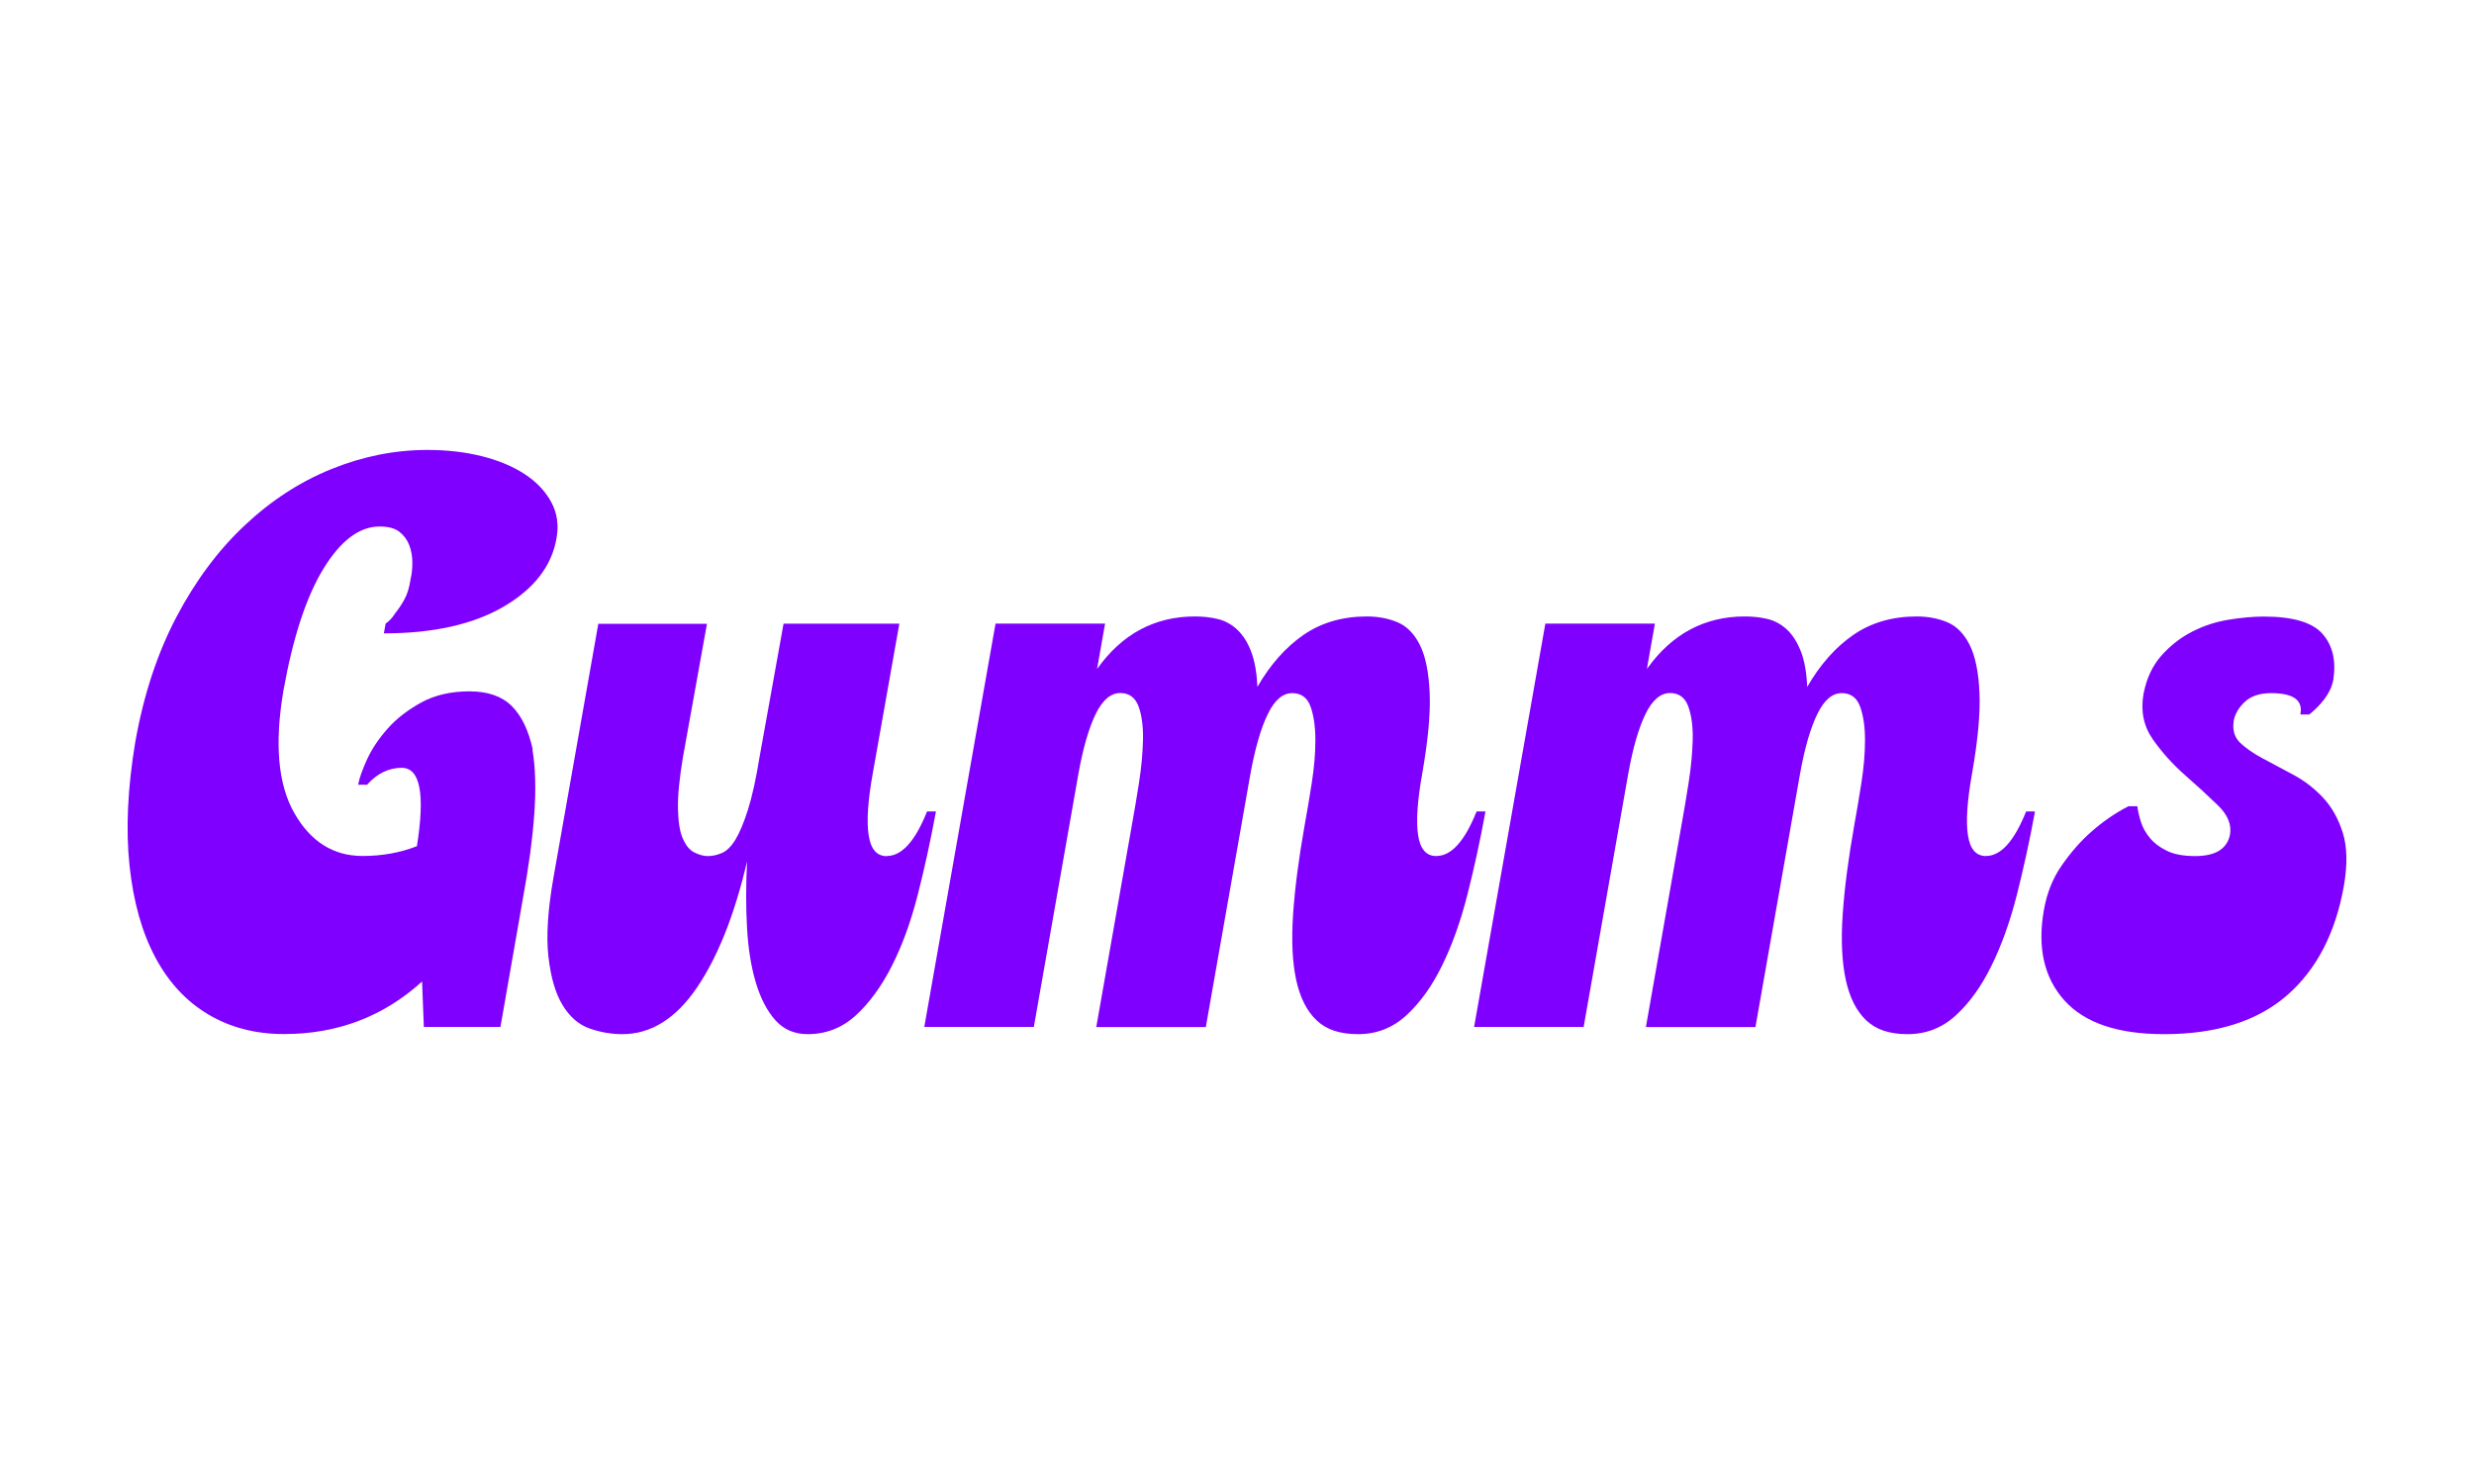
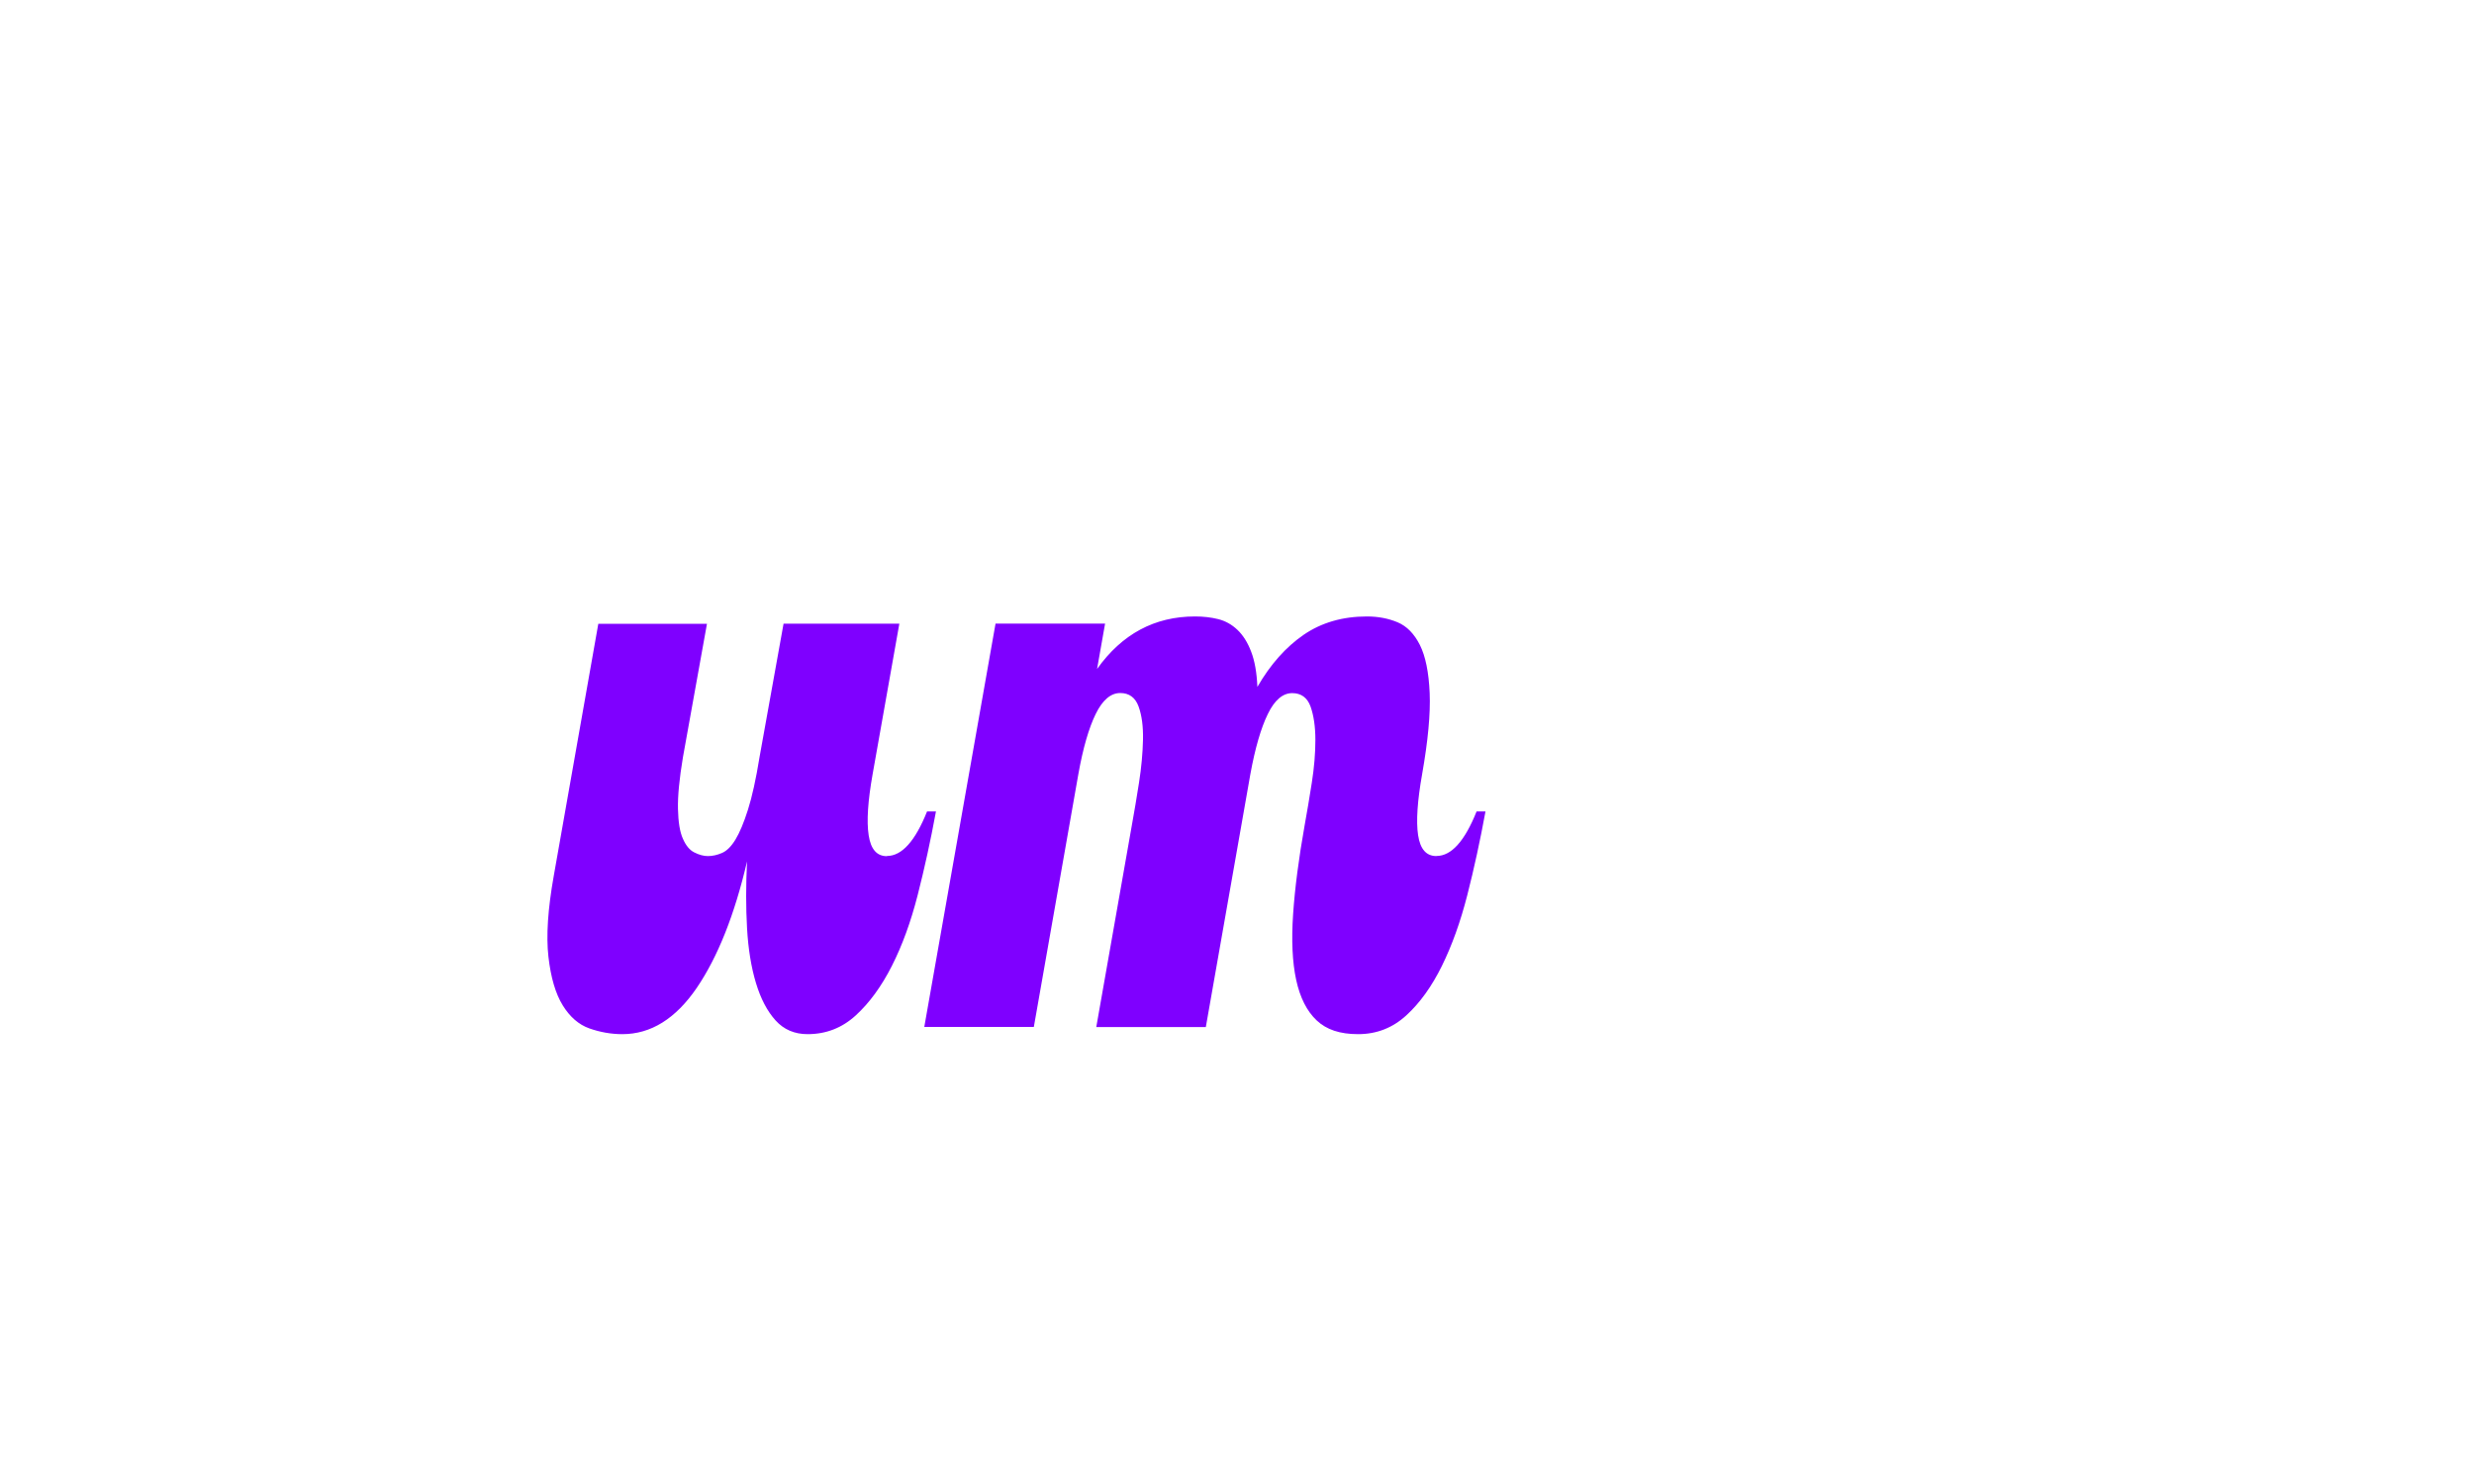
<svg xmlns="http://www.w3.org/2000/svg" viewBox="0 0 250 150" data-name="Ebene 1" id="Ebene_1">
  <defs>
    <style>
      .cls-1 {
        fill: #7f00ff;
      }
    </style>
  </defs>
-   <path d="M53.81,75.72v.09c.3,1.8.36,3.96.18,6.48-.18,2.52-.57,5.4-1.17,8.64l-2.25,12.87h-7.74l-.18-4.59c-3.9,3.54-8.55,5.31-13.95,5.31-2.88,0-5.43-.66-7.65-1.98-2.22-1.32-4.01-3.24-5.35-5.76-1.35-2.52-2.22-5.61-2.61-9.27-.39-3.66-.2-7.83.58-12.51.84-4.74,2.22-8.94,4.14-12.6,1.92-3.66,4.21-6.75,6.89-9.27,2.67-2.52,5.59-4.42,8.77-5.71,3.18-1.29,6.42-1.94,9.72-1.94,1.98,0,3.81.21,5.49.63,1.68.42,3.12,1.02,4.32,1.8,1.2.78,2.1,1.73,2.7,2.83.6,1.11.78,2.33.54,3.65-.48,2.82-2.27,5.13-5.35,6.93-3.09,1.8-7.13,2.7-12.1,2.7l.18-.99c.36-.24.69-.6.99-1.08.3-.36.6-.81.9-1.35.3-.54.51-1.23.63-2.07.12-.48.18-1.04.18-1.67s-.11-1.21-.31-1.75c-.21-.54-.54-.99-.99-1.35-.45-.36-1.12-.54-2.02-.54-2.04,0-3.93,1.43-5.67,4.27-1.74,2.85-3.09,6.98-4.05,12.38-.9,5.34-.53,9.45,1.12,12.33,1.65,2.88,3.94,4.32,6.89,4.32,1.98,0,3.81-.33,5.49-.99.84-5.28.33-7.92-1.53-7.92-1.32,0-2.49.57-3.51,1.71h-.9c.12-.66.42-1.51.9-2.56.48-1.05,1.17-2.08,2.07-3.1.9-1.02,2.04-1.9,3.42-2.66,1.38-.75,3-1.12,4.86-1.12s3.29.5,4.28,1.49,1.69,2.45,2.11,4.36Z" class="cls-1" />
  <path d="M89.63,86.52c1.5,0,2.85-1.5,4.05-4.5h.9c-.54,2.94-1.16,5.76-1.85,8.46-.69,2.7-1.56,5.09-2.61,7.16-1.05,2.07-2.27,3.74-3.65,5-1.38,1.26-3,1.89-4.86,1.89-1.32,0-2.4-.46-3.24-1.39-.84-.93-1.5-2.19-1.98-3.78-.48-1.59-.78-3.43-.9-5.54-.12-2.1-.12-4.35,0-6.75-1.26,5.4-2.96,9.66-5.08,12.78-2.13,3.12-4.64,4.68-7.52,4.68-1.14,0-2.25-.2-3.33-.58s-1.98-1.17-2.7-2.34c-.72-1.17-1.2-2.8-1.44-4.9-.24-2.1-.06-4.83.54-8.19l4.5-25.47h10.98l-2.43,13.5c-.36,2.16-.53,3.9-.5,5.22.03,1.32.19,2.33.5,3.01.3.69.69,1.16,1.17,1.39.48.24.93.36,1.35.36.48,0,.96-.11,1.44-.32.48-.21.93-.66,1.35-1.35.42-.69.84-1.69,1.26-3.01.42-1.32.81-3.09,1.17-5.31l2.43-13.5h11.7l-2.7,15.21c-.48,2.7-.62,4.76-.4,6.17.21,1.41.82,2.12,1.84,2.12Z" class="cls-1" />
  <path d="M145.16,86.52c1.5,0,2.85-1.5,4.05-4.5h.9c-.54,2.94-1.15,5.76-1.84,8.46-.69,2.7-1.55,5.09-2.57,7.16s-2.22,3.74-3.6,5-3,1.89-4.86,1.89-3.2-.46-4.19-1.39-1.68-2.3-2.07-4.09c-.39-1.8-.49-4.02-.31-6.66.18-2.64.57-5.64,1.17-9,.24-1.32.48-2.75.72-4.28.24-1.53.36-2.97.36-4.32s-.17-2.48-.49-3.38c-.33-.9-.95-1.35-1.85-1.35-.96,0-1.79.71-2.47,2.12-.69,1.41-1.28,3.44-1.76,6.07l-4.5,25.56h-11.07l3.6-20.43c.24-1.32.48-2.75.72-4.28.24-1.53.37-2.97.4-4.32.03-1.35-.12-2.48-.45-3.38-.33-.9-.95-1.35-1.85-1.35-.96,0-1.79.71-2.48,2.12-.69,1.41-1.28,3.44-1.75,6.07l-4.5,25.56h-11.07l7.2-40.77h11.07l-.81,4.59c2.52-3.54,5.82-5.31,9.9-5.31.84,0,1.62.09,2.34.27s1.37.54,1.94,1.08,1.04,1.28,1.39,2.21c.36.93.57,2.12.63,3.56,1.32-2.28,2.88-4.03,4.68-5.27,1.8-1.23,3.93-1.85,6.39-1.85,1.14,0,2.17.2,3.1.59.93.39,1.68,1.16,2.25,2.29.57,1.14.9,2.76.99,4.86.09,2.1-.17,4.83-.76,8.19-.48,2.7-.62,4.76-.41,6.17s.82,2.12,1.85,2.12Z" class="cls-1" />
-   <path d="M200.69,86.52c1.5,0,2.85-1.5,4.05-4.5h.9c-.54,2.94-1.16,5.76-1.84,8.46-.69,2.7-1.55,5.09-2.57,7.16-1.02,2.07-2.22,3.74-3.6,5-1.38,1.26-3,1.89-4.86,1.89s-3.19-.46-4.18-1.39-1.68-2.3-2.07-4.09c-.39-1.8-.5-4.02-.31-6.66.18-2.64.57-5.64,1.17-9,.24-1.32.48-2.75.72-4.28.24-1.53.36-2.97.36-4.32s-.17-2.48-.5-3.38c-.33-.9-.95-1.35-1.85-1.35-.96,0-1.79.71-2.47,2.12-.69,1.41-1.28,3.44-1.75,6.07l-4.5,25.56h-11.07l3.6-20.43c.24-1.32.48-2.75.72-4.28.24-1.53.37-2.97.41-4.32.03-1.35-.12-2.48-.45-3.38-.33-.9-.95-1.35-1.84-1.35-.96,0-1.79.71-2.48,2.12-.69,1.41-1.28,3.44-1.75,6.07l-4.5,25.56h-11.07l7.2-40.77h11.07l-.81,4.59c2.52-3.54,5.82-5.31,9.9-5.31.84,0,1.62.09,2.34.27.72.18,1.36.54,1.94,1.08.57.54,1.03,1.28,1.39,2.21.36.93.57,2.12.63,3.56,1.32-2.28,2.88-4.03,4.68-5.27,1.8-1.23,3.93-1.85,6.39-1.85,1.14,0,2.17.2,3.1.59.93.39,1.68,1.16,2.25,2.29.57,1.14.9,2.76.99,4.86.09,2.1-.17,4.83-.76,8.19-.48,2.7-.62,4.76-.41,6.17.21,1.41.82,2.12,1.84,2.12Z" class="cls-1" />
-   <path d="M225.71,72.93c-.12.9.1,1.62.67,2.16s1.33,1.07,2.29,1.58c.96.51,1.99,1.07,3.11,1.66,1.11.6,2.1,1.37,2.97,2.3.87.93,1.53,2.1,1.98,3.51.45,1.41.5,3.19.13,5.35-.84,4.8-2.76,8.51-5.76,11.12-3,2.61-7.14,3.92-12.42,3.92-4.68,0-8.04-1.14-10.08-3.42-2.04-2.28-2.73-5.31-2.07-9.09.3-1.74.91-3.27,1.84-4.59.93-1.32,1.9-2.43,2.93-3.33,1.14-1.02,2.4-1.89,3.78-2.61h.9c.06.48.18,1.01.36,1.58.18.57.48,1.11.9,1.62.42.51.99.95,1.71,1.3.72.36,1.68.54,2.88.54,2.04,0,3.21-.72,3.51-2.16.18-1.02-.23-2.01-1.22-2.97-.99-.96-2.1-1.98-3.33-3.06-1.23-1.08-2.31-2.28-3.24-3.6-.93-1.32-1.25-2.85-.95-4.59.3-1.56.9-2.85,1.8-3.87.9-1.02,1.94-1.83,3.11-2.43,1.17-.6,2.4-1,3.69-1.21,1.29-.21,2.48-.32,3.56-.32,2.94,0,4.92.59,5.94,1.76,1.02,1.17,1.38,2.72,1.08,4.63-.12.66-.41,1.29-.85,1.89-.45.6-.98,1.14-1.58,1.62h-.9c.3-1.44-.69-2.16-2.97-2.16-1.14,0-2.03.3-2.66.9-.63.6-1,1.26-1.12,1.98Z" class="cls-1" />
</svg>